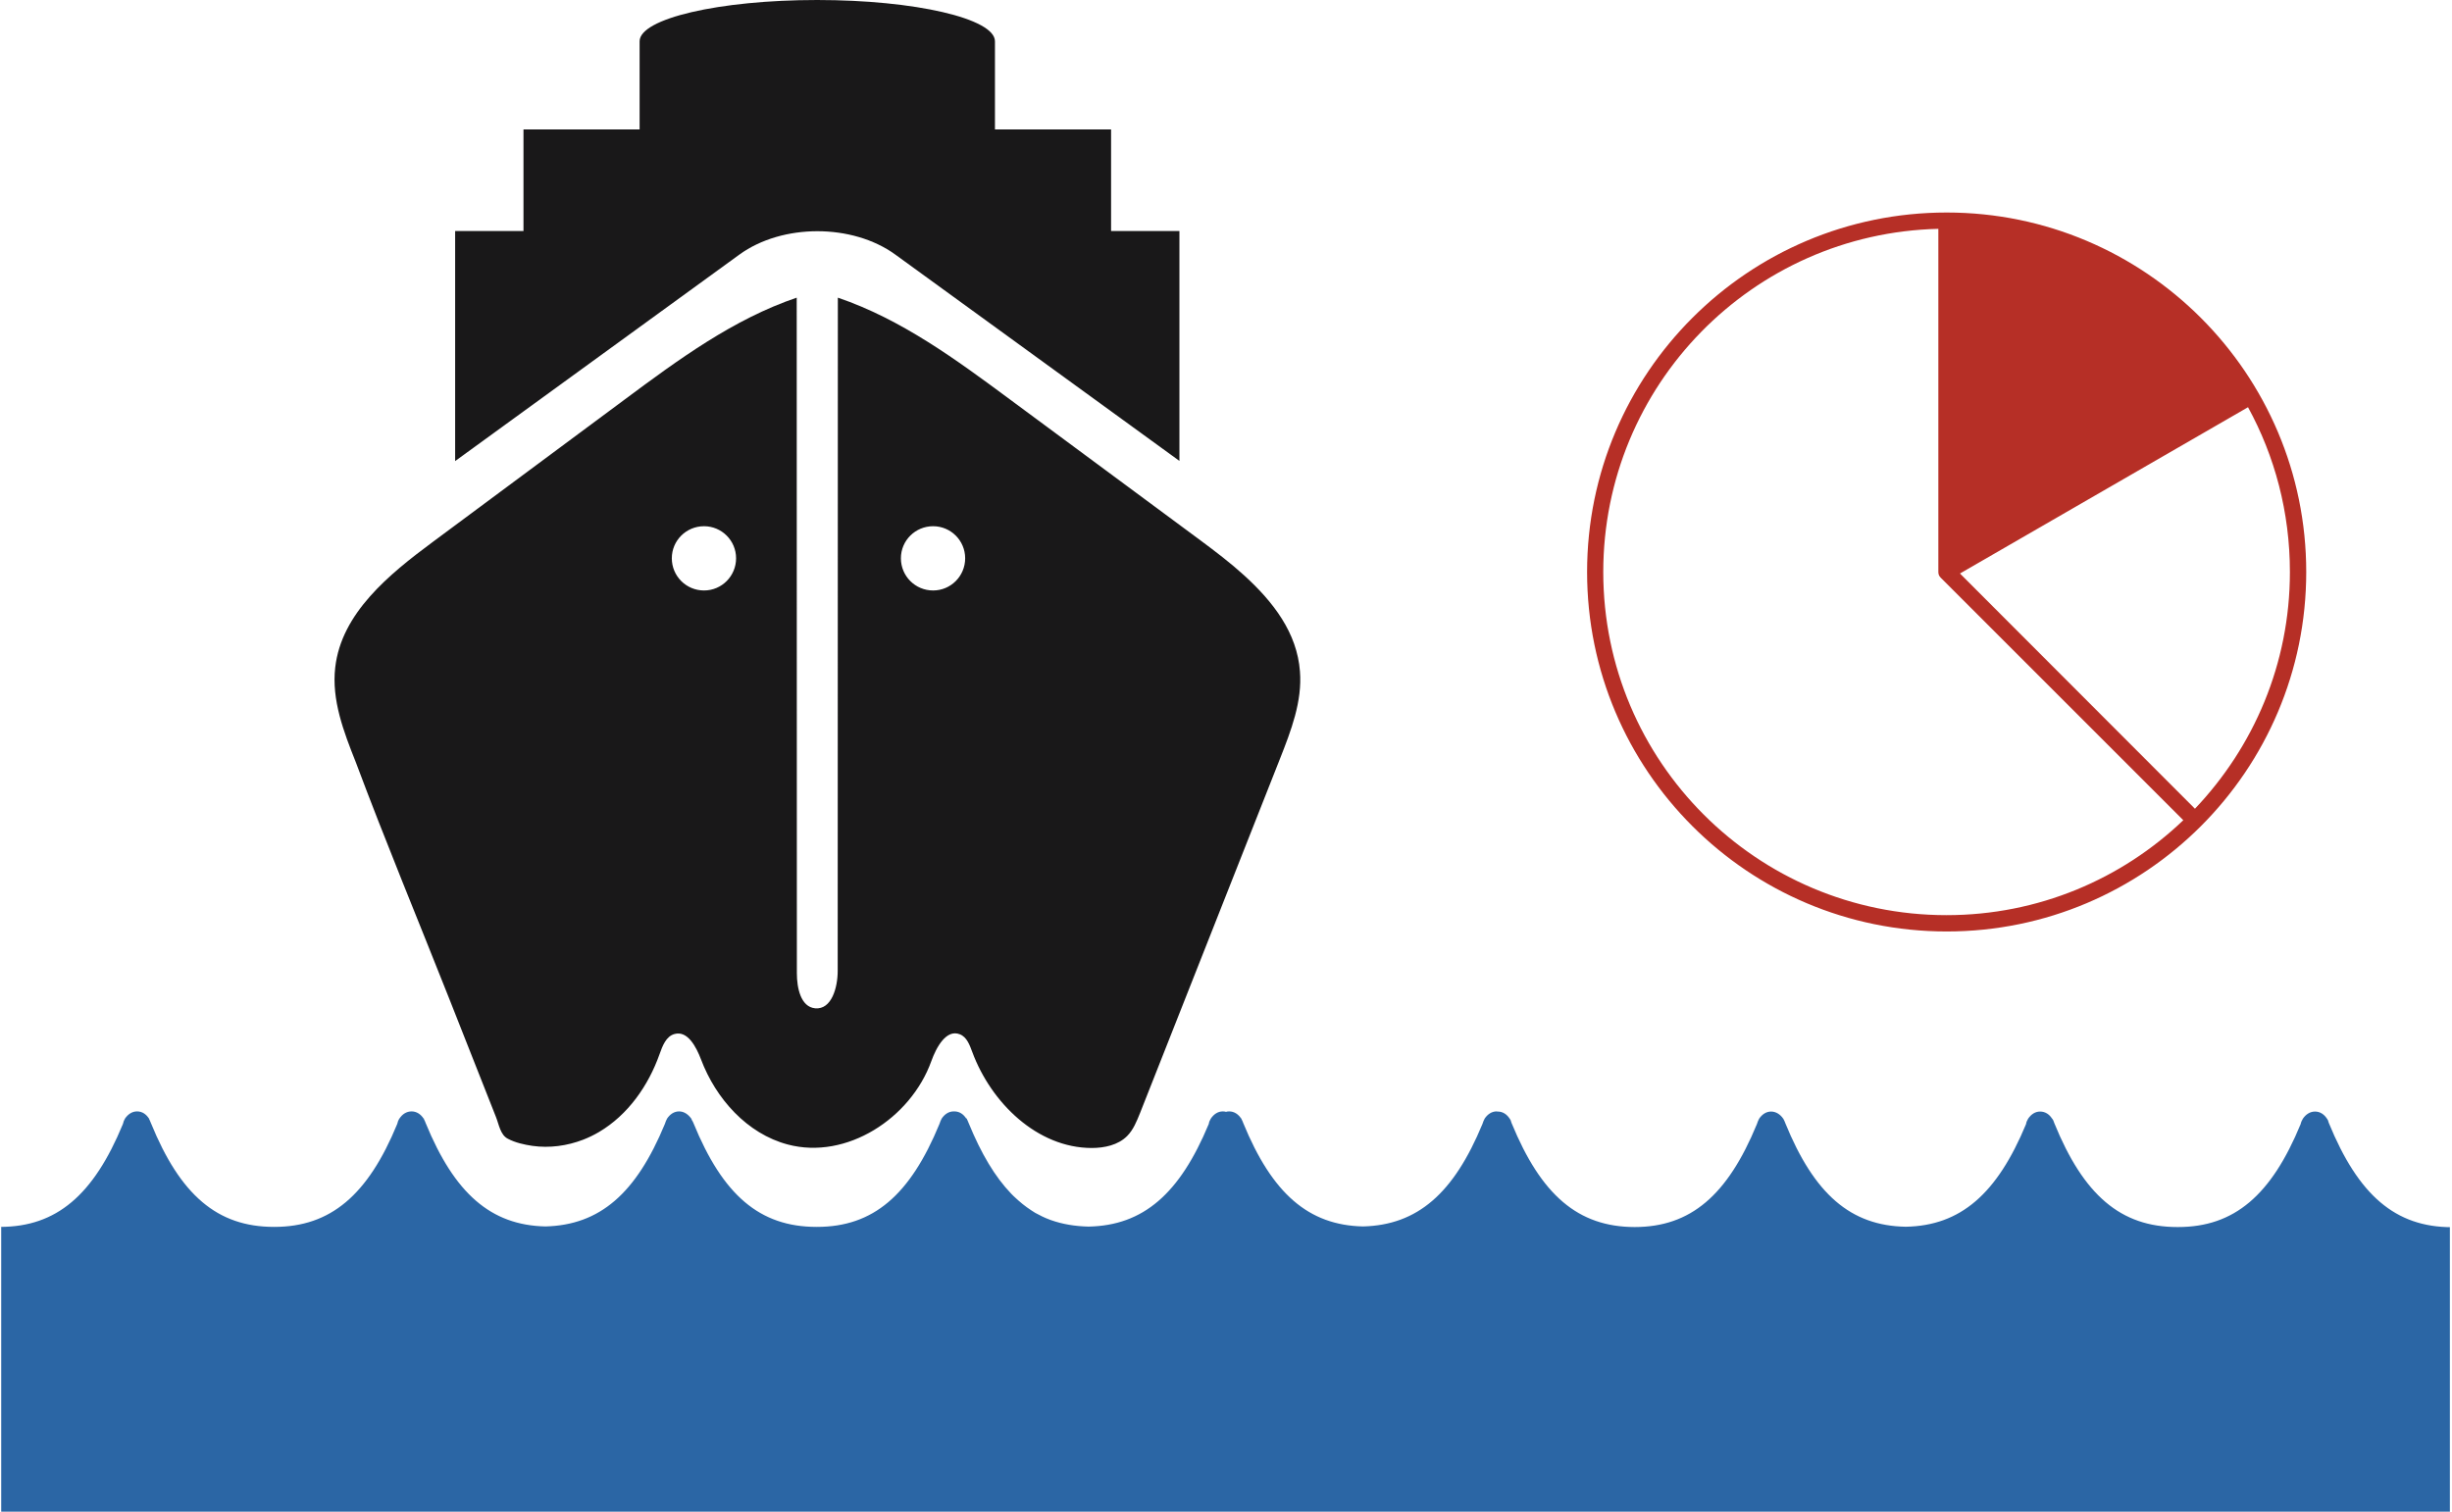
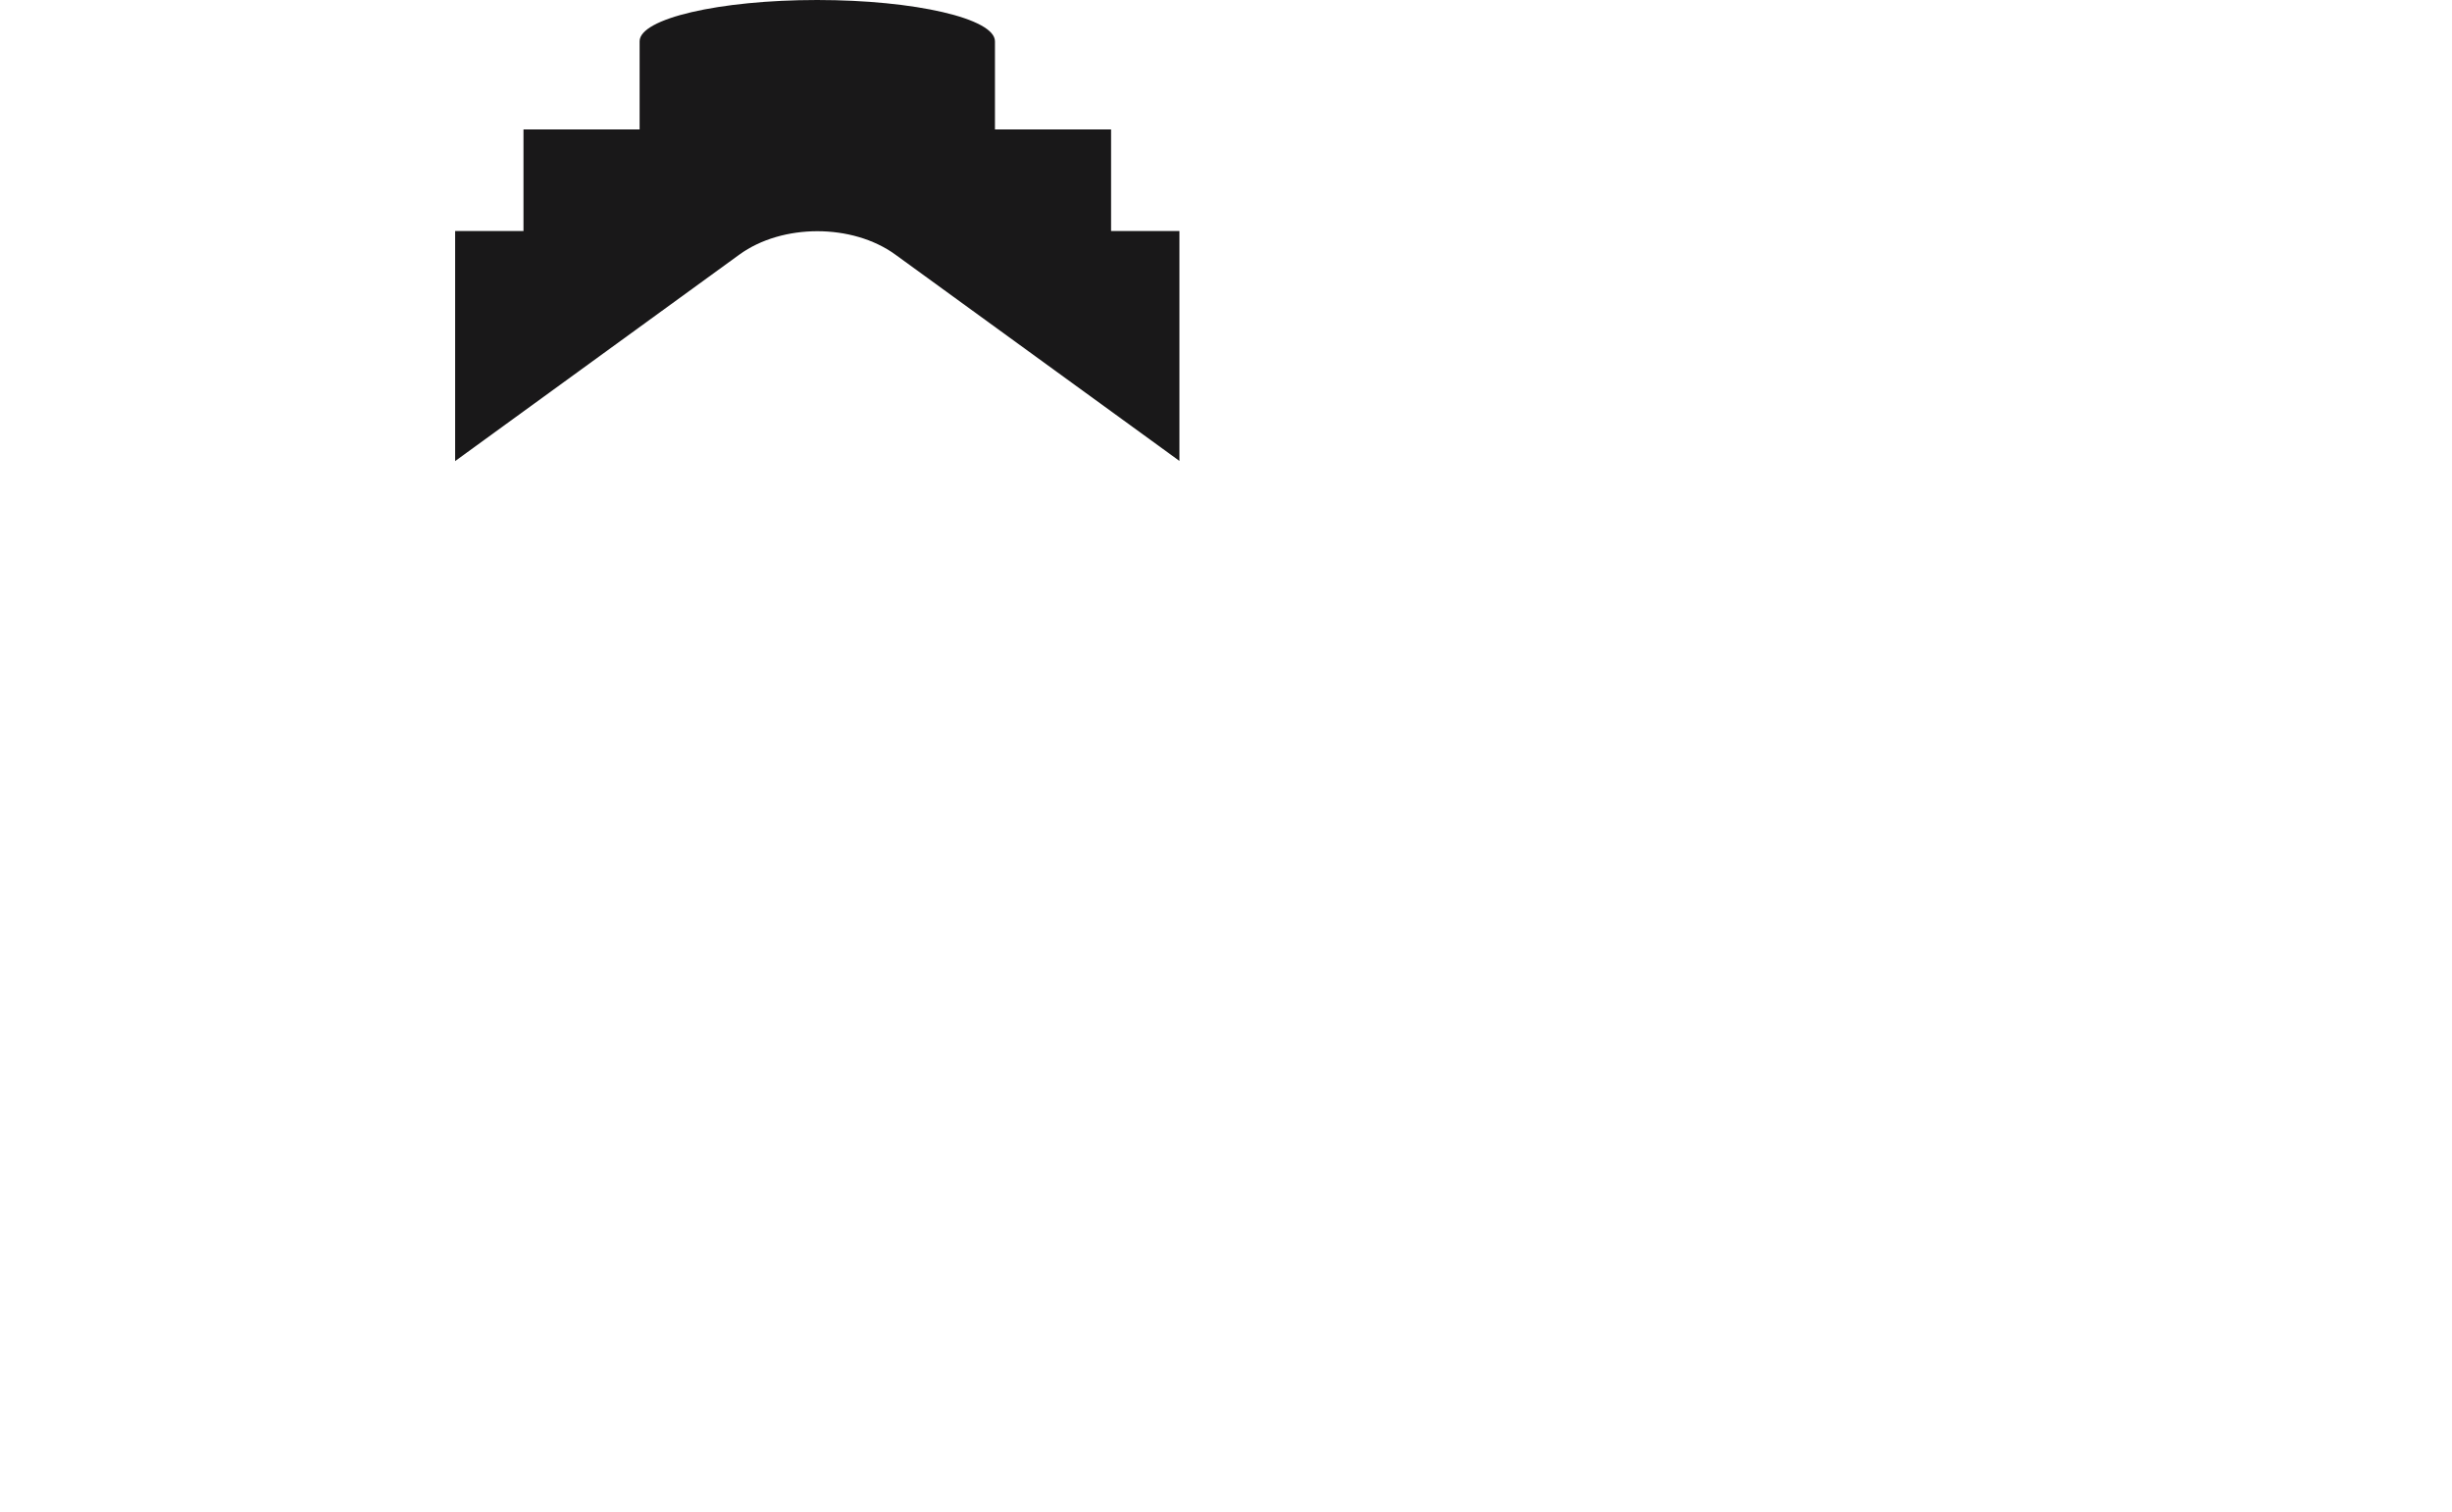
<svg xmlns="http://www.w3.org/2000/svg" version="1.1" id="Layer_1" x="0px" y="0px" viewBox="0 0 162.16 100" style="enable-background:new 0 0 162.16 100;" xml:space="preserve">
  <style type="text/css">
	.st0{fill:#191819;}
	.st1{fill:#2B66A5;}
	.st2{fill:#B62F26;}
</style>
  <g>
    <g>
      <path class="st0" d="M48.9,16.84L30.1,30.5V15.28h4.52V8.56h7.68V2.73c0-1.5,5.26-2.73,11.74-2.73S65.8,1.23,65.8,2.73v5.83h7.68    v6.72H78v15.21L59.21,16.84C56.37,14.78,51.74,14.78,48.9,16.84z" />
    </g>
    <g>
-       <path class="st0" d="M82.29,38.07c-0.91-0.83-1.91-1.59-2.88-2.31c-4.22-3.12-8.44-6.24-12.65-9.36    c-3.55-2.63-7.17-5.29-11.35-6.71c0,14.85-0.01,29.69-0.01,44.54c0,1.09-0.4,2.57-1.49,2.47c-0.96-0.09-1.21-1.36-1.21-2.32    c0-14.9-0.01-29.79-0.01-44.69c-4.19,1.42-7.83,4.1-11.38,6.74c-4.23,3.14-8.46,6.28-12.69,9.42c-2.9,2.15-6.04,4.71-6.45,8.3    c-0.25,2.15,0.56,4.26,1.36,6.27c1.96,5.24,4.11,10.41,6.17,15.62c1.03,2.62,2.07,5.23,3.1,7.85c0.2,0.5,0.29,1.19,0.79,1.44    c0.49,0.26,1.08,0.39,1.62,0.47c1.13,0.16,2.3,0,3.36-0.41c0.36-0.14,0.71-0.31,1.05-0.51c1.91-1.13,3.26-3.06,4-5.15    c0.19-0.54,0.43-1.18,0.99-1.33c0.86-0.24,1.43,0.84,1.75,1.68c0.98,2.6,3.05,4.92,5.74,5.63c3.88,1.03,8.13-1.73,9.49-5.51    c0.33-0.92,0.99-2.14,1.89-1.78c0.46,0.18,0.65,0.71,0.82,1.17c1.25,3.37,4.3,6.34,7.89,6.35c0.85,0,1.75-0.19,2.35-0.79    c0.41-0.41,0.63-0.97,0.85-1.51c3.09-7.82,6.17-15.64,9.26-23.45c0.73-1.85,1.48-3.79,1.32-5.78    C85.78,41.86,84.21,39.82,82.29,38.07z M46.56,39.06c-1.18,0-2.13-0.95-2.13-2.13c0-1.17,0.95-2.12,2.13-2.12    c1.17,0,2.12,0.95,2.12,2.12C48.68,38.11,47.73,39.06,46.56,39.06z M61.71,39.06c-1.18,0-2.13-0.95-2.13-2.13    c0-1.17,0.95-2.12,2.13-2.12c1.17,0,2.12,0.95,2.12,2.12C63.83,38.11,62.88,39.06,61.71,39.06z" />
-     </g>
+       </g>
    <g>
-       <path class="st1" d="M154.02,74.3c-0.02-0.07-0.05-0.12-0.06-0.19c-0.03-0.04-0.04-0.05-0.06-0.11h-0.01    c-0.18-0.28-0.45-0.47-0.79-0.47c-0.33,0-0.61,0.19-0.8,0.47c-0.07,0.12-0.12,0.22-0.15,0.36c-1.94,4.71-4.39,6.81-8.11,6.81H144    c-3.75,0-6.2-2.11-8.14-6.87c-0.03-0.07-0.05-0.12-0.07-0.19c-0.03-0.04-0.05-0.05-0.06-0.11h-0.02    c-0.17-0.28-0.45-0.47-0.79-0.47c-0.33,0-0.6,0.19-0.79,0.47c-0.07,0.12-0.12,0.22-0.14,0.36c-1.92,4.62-4.33,6.72-7.95,6.79    c-3.65-0.06-6.06-2.16-7.97-6.85c-0.02-0.07-0.05-0.12-0.08-0.19c-0.01-0.04-0.04-0.05-0.05-0.11h-0.01    c-0.19-0.28-0.48-0.47-0.8-0.47c-0.33,0-0.6,0.19-0.79,0.47c-0.06,0.12-0.11,0.22-0.15,0.36c-1.94,4.71-4.38,6.81-8.09,6.81    c-3.74-0.01-6.18-2.12-8.13-6.87c-0.02-0.07-0.05-0.12-0.06-0.19c-0.03-0.04-0.04-0.05-0.06-0.11h-0.01    c-0.18-0.28-0.45-0.47-0.79-0.47c-0.01,0-0.02,0-0.03,0c-0.01,0-0.02-0.01-0.04-0.01c-0.33,0-0.6,0.19-0.79,0.47    c-0.06,0.12-0.11,0.22-0.15,0.36c-1.9,4.6-4.3,6.69-7.9,6.78c-3.61-0.08-6.01-2.18-7.92-6.84c-0.02-0.07-0.05-0.12-0.08-0.19    c-0.02-0.04-0.04-0.05-0.04-0.11h-0.02c-0.18-0.28-0.46-0.47-0.79-0.47c-0.08,0-0.15,0.01-0.21,0.03    c-0.07-0.02-0.13-0.03-0.21-0.03c-0.33,0-0.6,0.19-0.79,0.47c-0.07,0.12-0.12,0.22-0.14,0.36c-1.92,4.62-4.33,6.72-7.95,6.79    c-0.9-0.02-1.73-0.16-2.49-0.43c-0.03-0.01-0.05-0.02-0.08-0.03c-0.33-0.12-0.65-0.28-0.96-0.45c-0.1-0.06-0.19-0.12-0.28-0.18    c-0.19-0.12-0.37-0.26-0.55-0.4c-0.2-0.16-0.4-0.34-0.6-0.53c-0.05-0.05-0.1-0.1-0.15-0.15c-1.07-1.11-1.99-2.65-2.82-4.68    c-0.03-0.07-0.05-0.12-0.08-0.19c-0.02-0.04-0.04-0.05-0.04-0.11H63.9c-0.18-0.28-0.44-0.47-0.79-0.47c-0.01,0-0.01,0-0.02,0    c-0.01,0-0.01,0-0.02,0c-0.33,0-0.6,0.19-0.79,0.47c-0.06,0.12-0.11,0.22-0.15,0.36c-1.94,4.71-4.38,6.81-8.1,6.81H54    c-3.76,0-6.2-2.11-8.14-6.87c-0.02-0.07-0.06-0.12-0.1-0.19c-0.01-0.04-0.03-0.05-0.04-0.11h-0.01c-0.2-0.28-0.48-0.47-0.8-0.47    c-0.33,0-0.6,0.19-0.79,0.47c-0.06,0.12-0.11,0.22-0.15,0.36c-1.9,4.6-4.3,6.69-7.9,6.78c-3.61-0.08-6.01-2.18-7.92-6.84    c-0.02-0.07-0.05-0.12-0.08-0.19c-0.02-0.04-0.04-0.05-0.04-0.11h-0.02c-0.18-0.28-0.46-0.47-0.79-0.47    c-0.34,0-0.62,0.19-0.8,0.47h-0.01c-0.07,0.12-0.11,0.22-0.14,0.36c-1.94,4.71-4.41,6.81-8.13,6.81h-0.02    c-3.75,0-6.2-2.11-8.14-6.87c-0.03-0.07-0.05-0.12-0.08-0.19c-0.02-0.04-0.04-0.05-0.04-0.11H9.85c-0.18-0.28-0.44-0.47-0.79-0.47    c-0.32,0-0.6,0.19-0.79,0.47c-0.07,0.12-0.11,0.22-0.14,0.36c-1.94,4.71-4.4,6.81-8.12,6.81h0.07V100h54.05h53.84h54.05V81.18    h0.14C158.41,81.18,155.97,79.06,154.02,74.3z" />
-     </g>
+       </g>
    <g transform="translate(0,-952.362)">
      <g>
-         <path class="st2" d="M128.74,966.42c-13.13,0-23.78,10.65-23.78,23.78s10.65,23.78,23.78,23.78c13.13,0,23.78-10.65,23.78-23.78     C152.52,977.07,141.86,966.42,128.74,966.42z M128.19,967.5v22.7c0,0.15,0.05,0.27,0.15,0.37l16.05,16.05     c-4.07,3.89-9.58,6.28-15.66,6.28c-12.54,0-22.7-10.16-22.7-22.7C106.03,977.84,115.9,967.79,128.19,967.5z M148.67,979.3     c1.77,3.23,2.77,6.95,2.77,10.9c0,6.08-2.4,11.58-6.28,15.66l-15.54-15.56L148.67,979.3z" />
-       </g>
+         </g>
    </g>
  </g>
</svg>